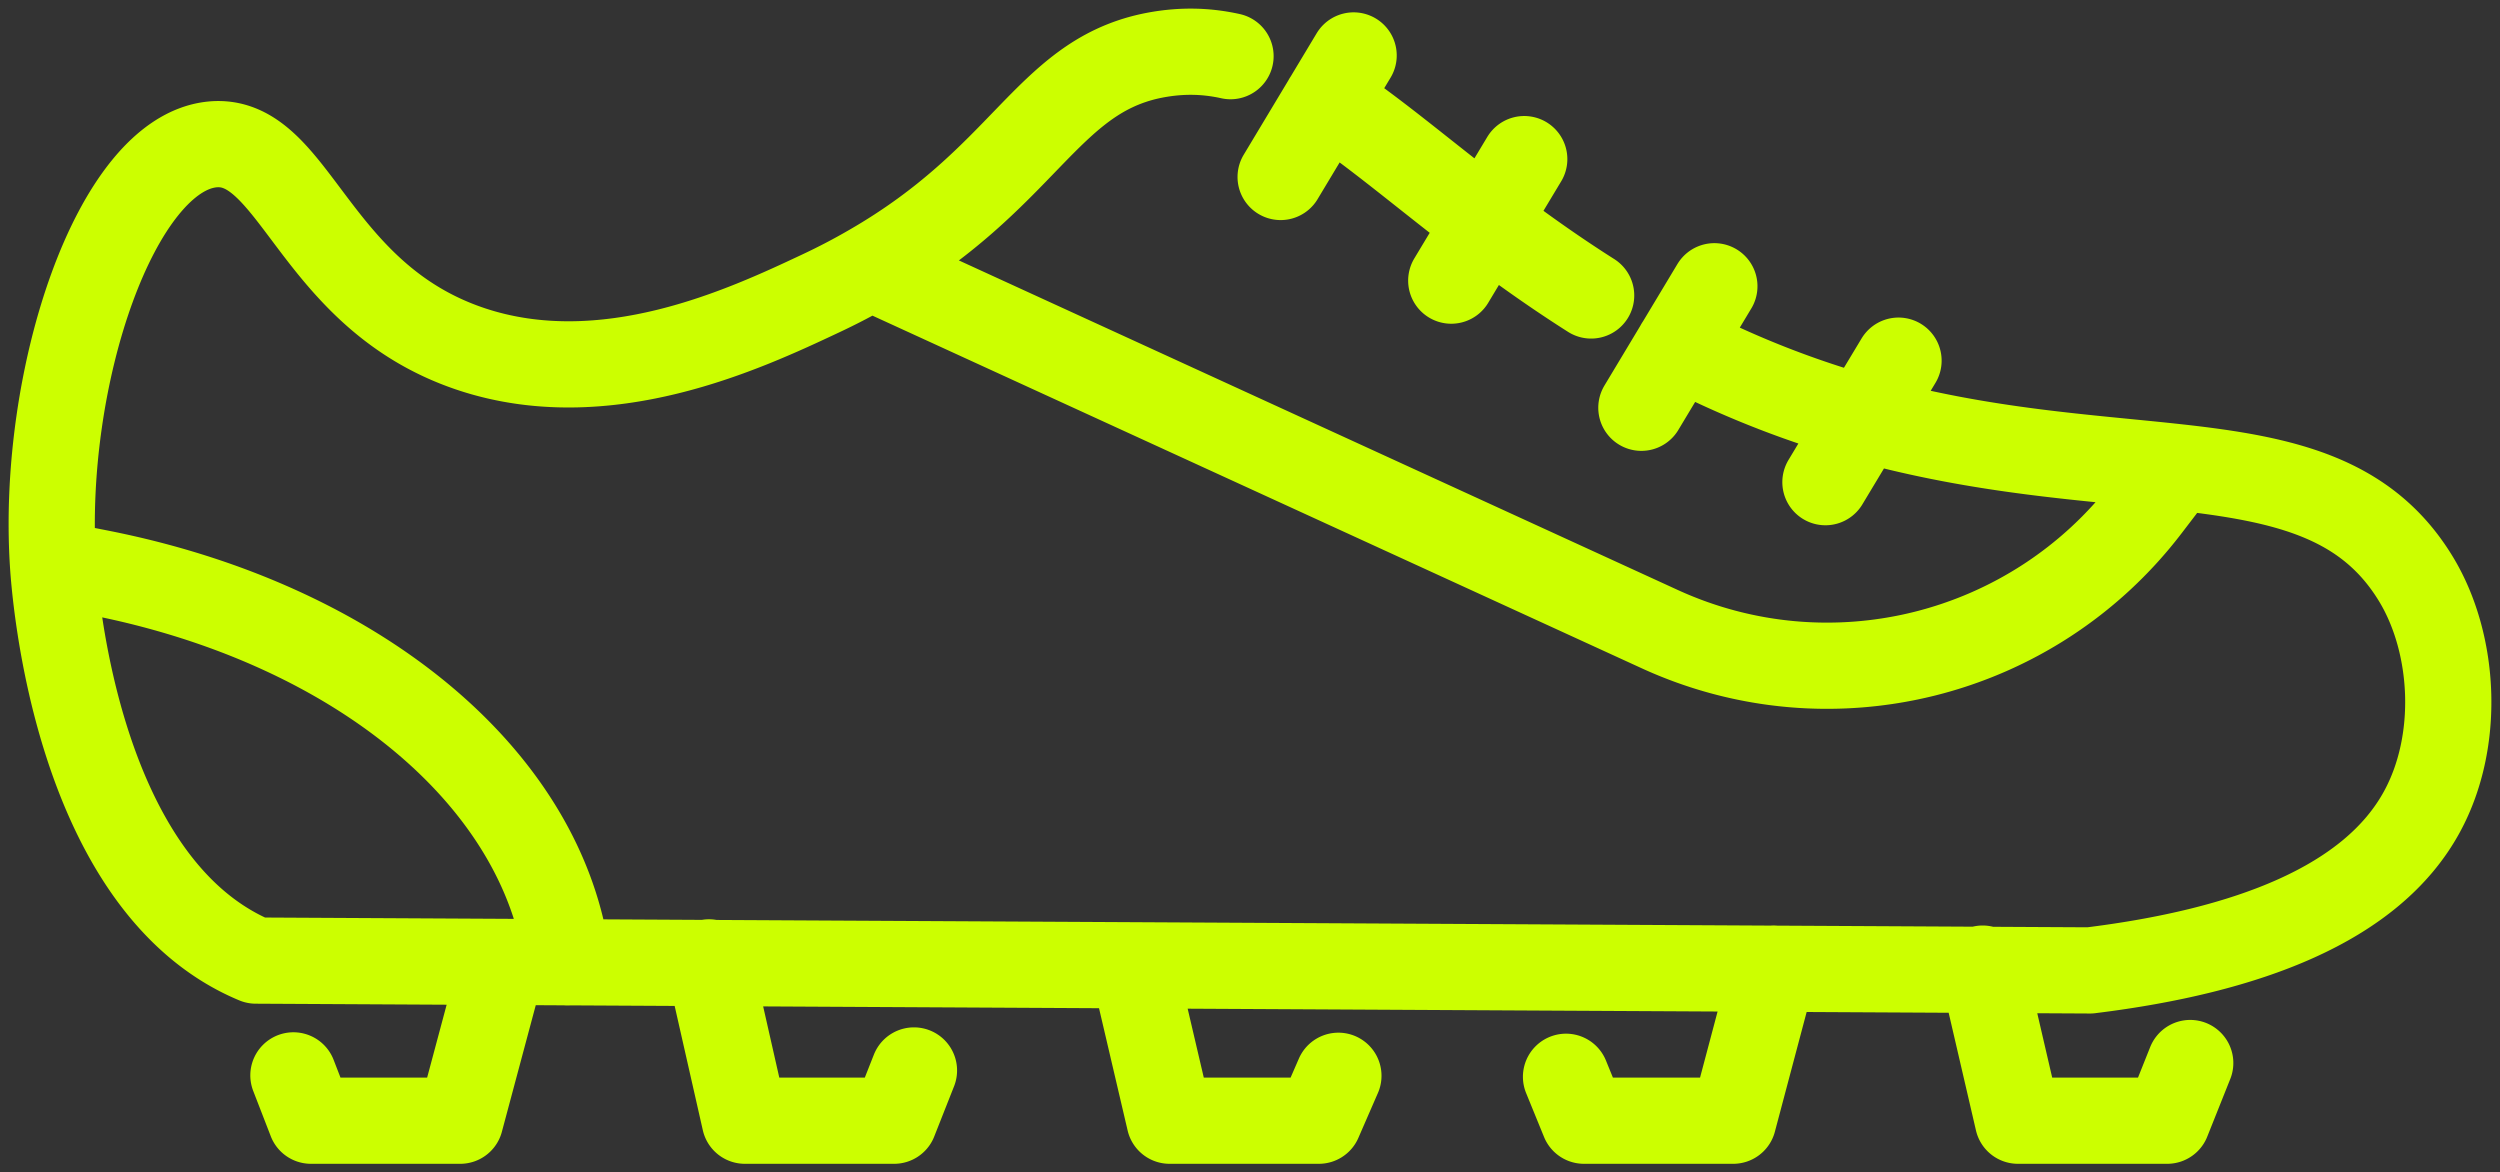
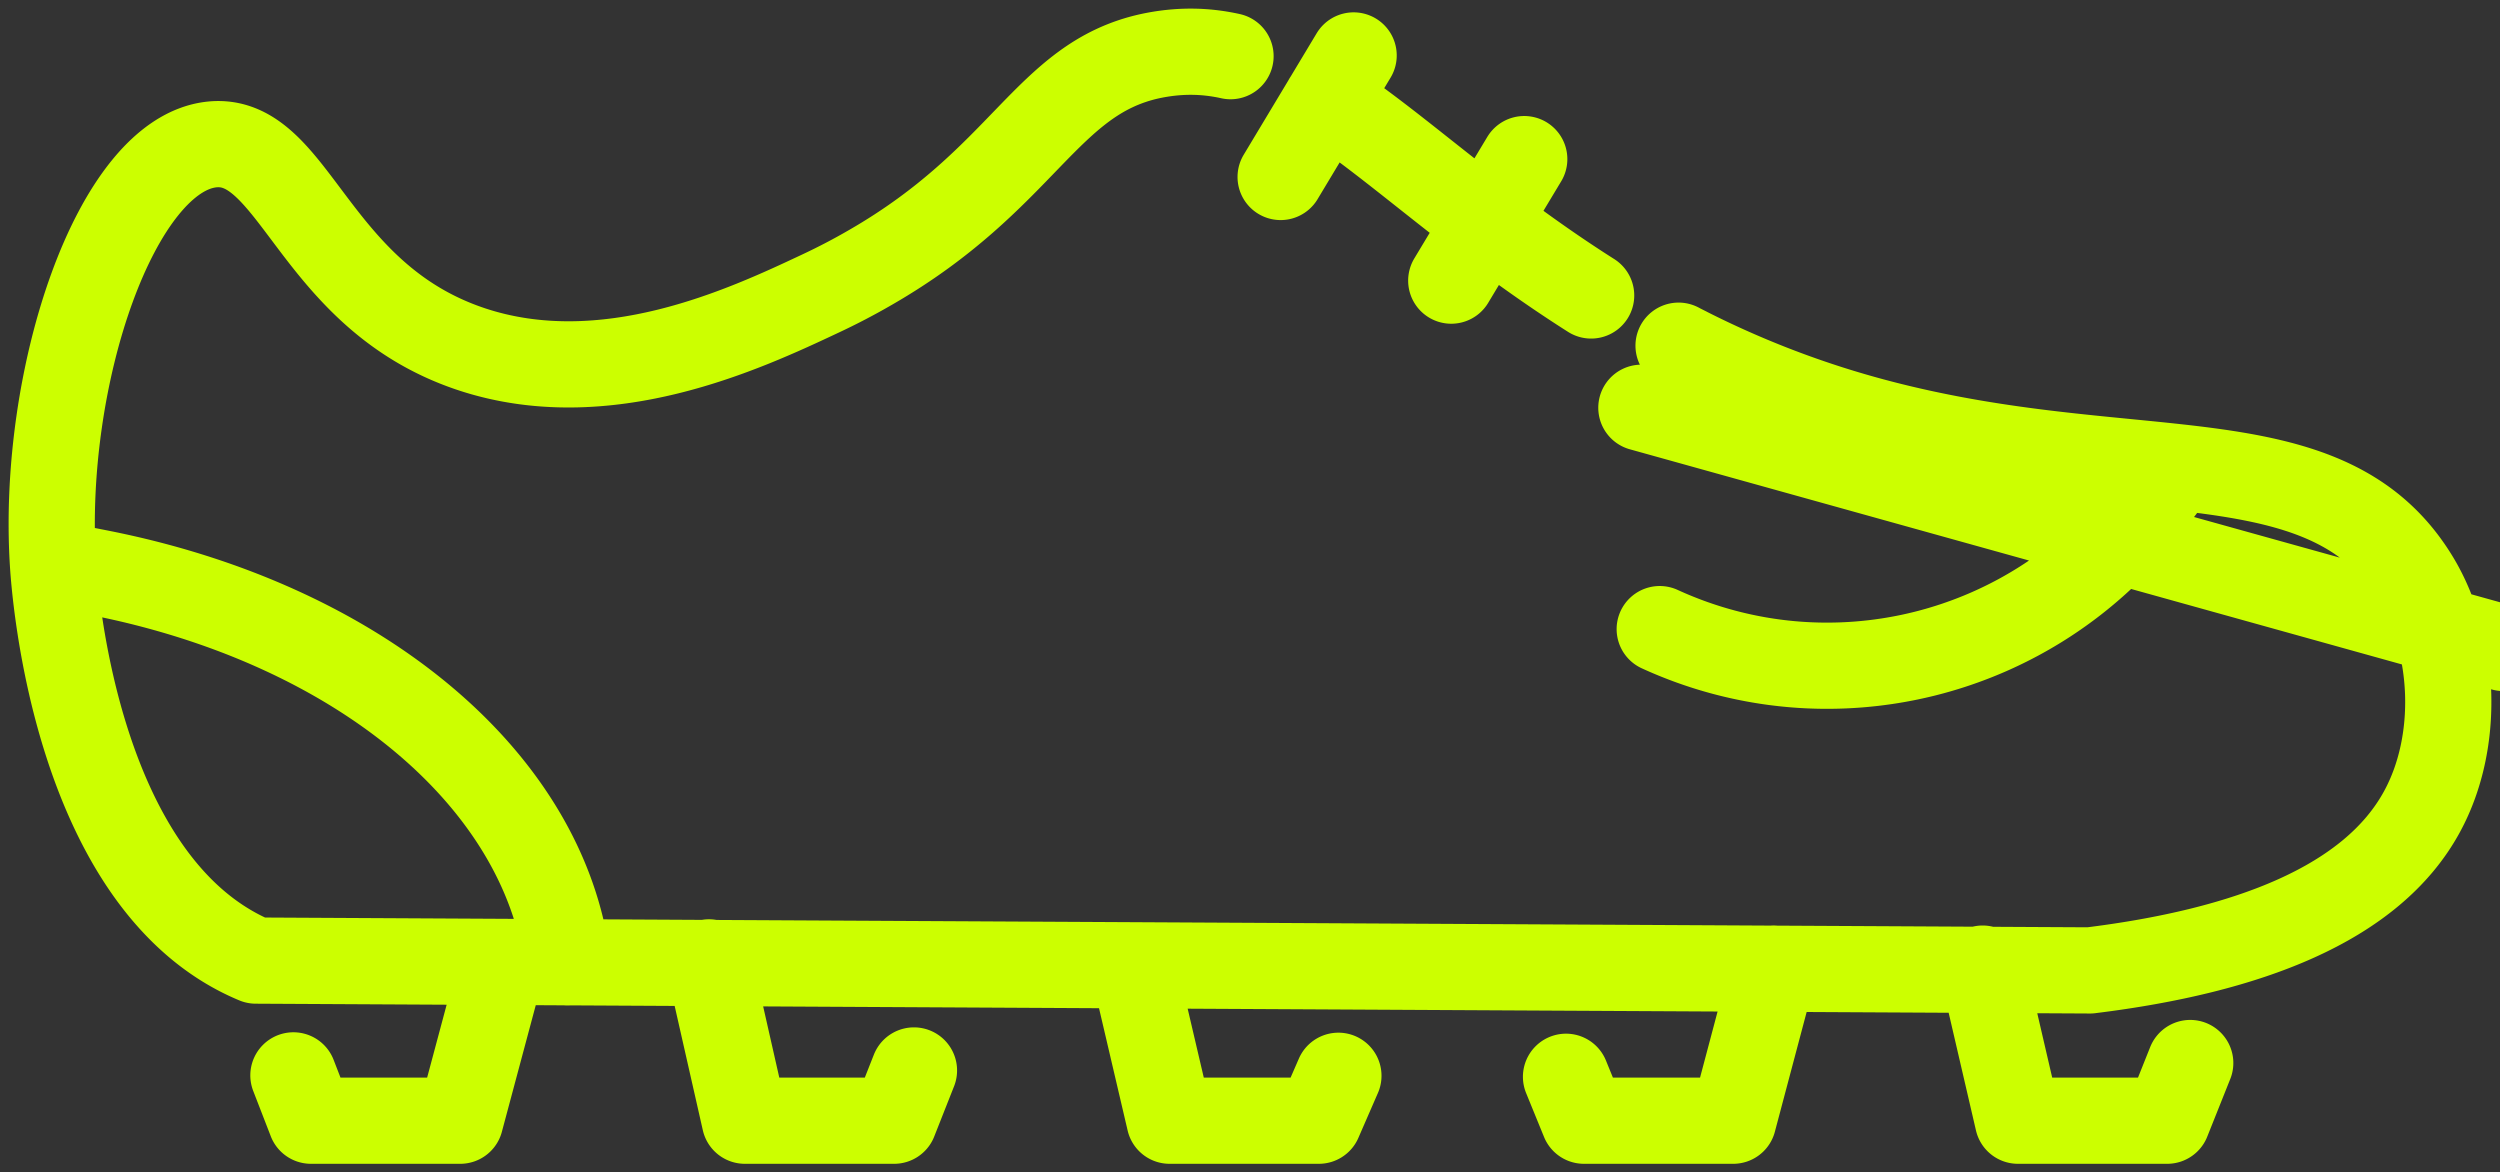
<svg xmlns="http://www.w3.org/2000/svg" width="145" height="68" fill="none" viewBox="0 0 145 68">
  <rect x="0" y="0" width="145" height="68" fill="#333333" stroke="none" />
-   <path stroke="#CF0" stroke-linecap="round" stroke-linejoin="round" stroke-width="5" d="M92.286 17.137c-2.238-1.419-4.239-2.861-6.078-4.257-3.562-2.704-6.494-5.233-9.27-7.053m-5.568-2.57c-1.492-.332-3.03-.355-4.69.005-6.014 1.338-7.269 7.106-16.18 12.241a37.427 37.427 0 0 1-2.903 1.518c-4.36 2.052-12.49 5.867-20.355 3.198-9.148-3.105-10.131-12.334-14.948-11.84-5.563.582-9.906 13.462-9.223 24.307.11 1.785 1.382 18.707 11.768 23.028l106.377.57c9.108-1.123 16.342-3.833 19.262-9.212 2.233-4.105 1.909-9.716-.318-13.432-2.868-4.78-7.615-5.85-13.849-6.542-5.135-.57-11.276-.884-18.221-2.82a55.749 55.749 0 0 1-10.178-3.943c-.185-.099-.376-.186-.555-.285M3.071 32.692l2.735.54c14.983 2.966 25.744 11.95 27.11 22.586m93.395-28.714-1.764 2.308c-6.638 8.688-18.366 11.624-28.283 7.077L50.5 15.51m59.614 5.408-4.239 7.047m-6.442-11.362L95.2 23.65M88.406 9.229l-4.233 7.047M78.51 3.216l-4.233 7.048M29.023 56.295 26.693 65h-8.657l-1.018-2.628m35.992-.285L51.86 65h-8.658l-2.081-9.182m61.747.36L100.526 65h-8.657l-1.04-2.547m-13.202-.058L76.493 65h-8.656L65.8 56.295m61.233 5.361L125.698 65h-8.657l-2.047-8.821" />
+   <path stroke="#CF0" stroke-linecap="round" stroke-linejoin="round" stroke-width="5" d="M92.286 17.137c-2.238-1.419-4.239-2.861-6.078-4.257-3.562-2.704-6.494-5.233-9.27-7.053m-5.568-2.57c-1.492-.332-3.03-.355-4.69.005-6.014 1.338-7.269 7.106-16.18 12.241a37.427 37.427 0 0 1-2.903 1.518c-4.36 2.052-12.49 5.867-20.355 3.198-9.148-3.105-10.131-12.334-14.948-11.84-5.563.582-9.906 13.462-9.223 24.307.11 1.785 1.382 18.707 11.768 23.028l106.377.57c9.108-1.123 16.342-3.833 19.262-9.212 2.233-4.105 1.909-9.716-.318-13.432-2.868-4.78-7.615-5.85-13.849-6.542-5.135-.57-11.276-.884-18.221-2.82a55.749 55.749 0 0 1-10.178-3.943c-.185-.099-.376-.186-.555-.285M3.071 32.692l2.735.54c14.983 2.966 25.744 11.95 27.11 22.586m93.395-28.714-1.764 2.308c-6.638 8.688-18.366 11.624-28.283 7.077m59.614 5.408-4.239 7.047m-6.442-11.362L95.2 23.65M88.406 9.229l-4.233 7.047M78.51 3.216l-4.233 7.048M29.023 56.295 26.693 65h-8.657l-1.018-2.628m35.992-.285L51.86 65h-8.658l-2.081-9.182m61.747.36L100.526 65h-8.657l-1.04-2.547m-13.202-.058L76.493 65h-8.656L65.8 56.295m61.233 5.361L125.698 65h-8.657l-2.047-8.821" />
</svg>